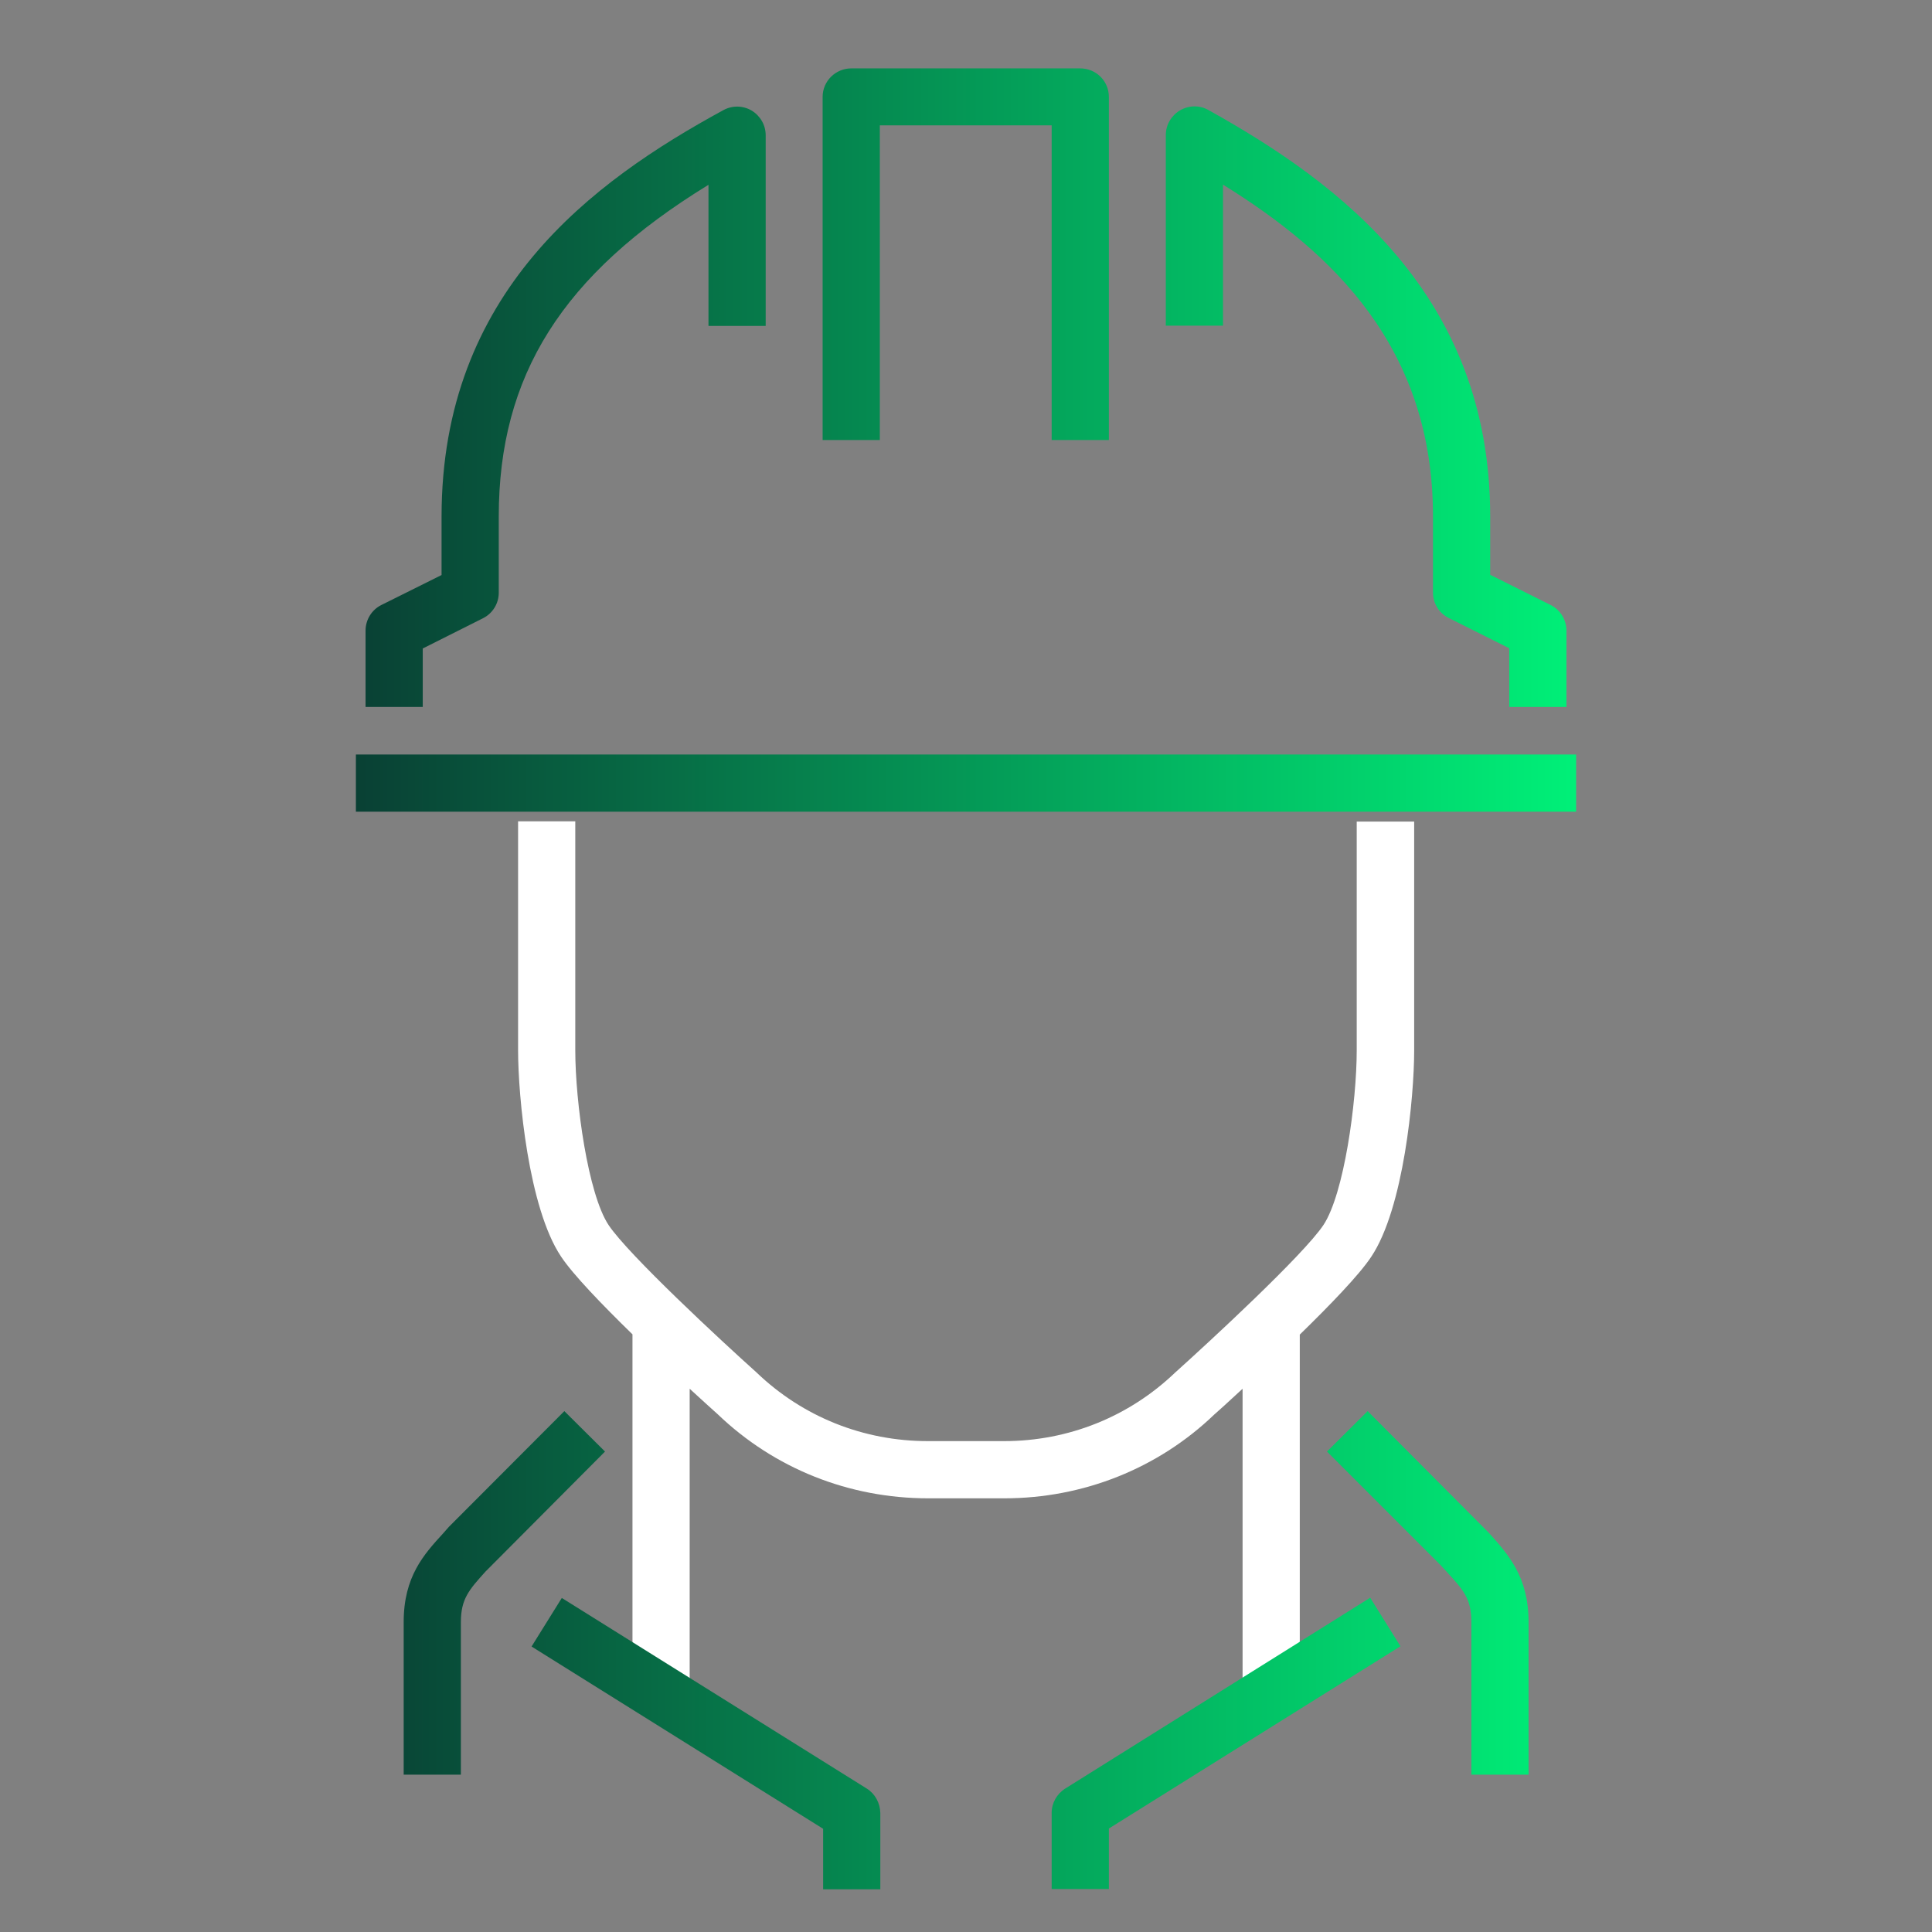
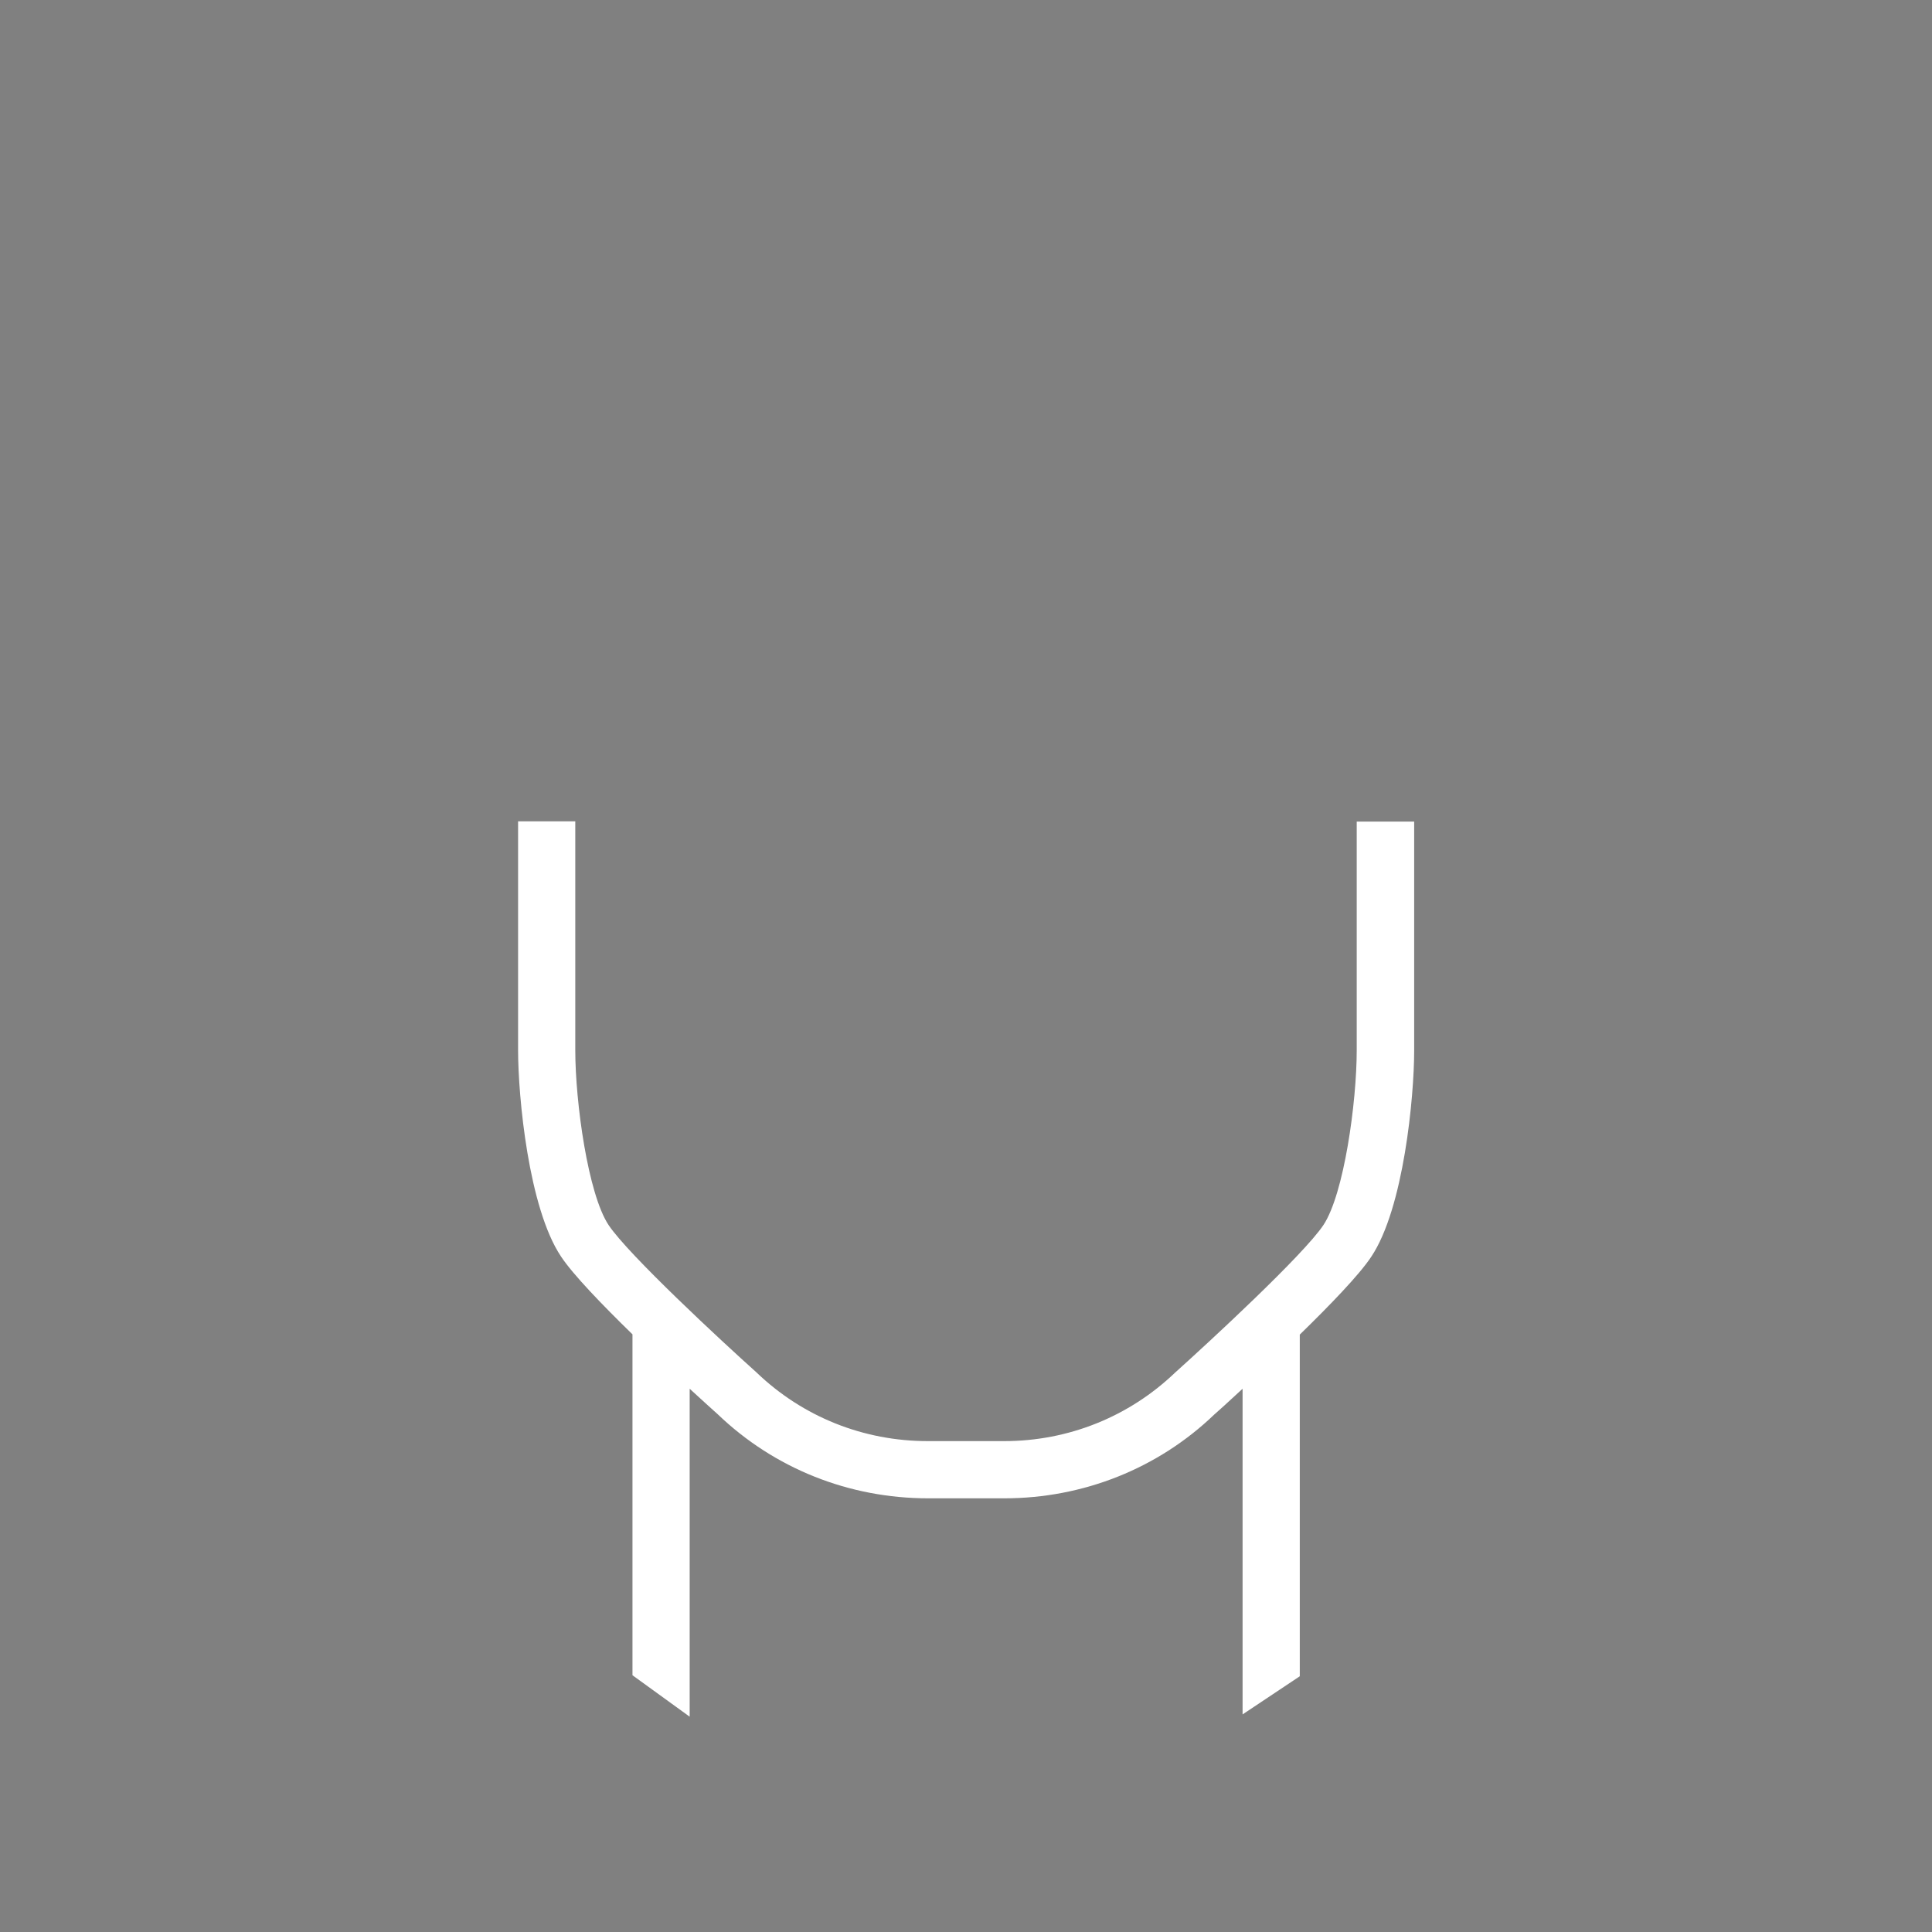
<svg xmlns="http://www.w3.org/2000/svg" version="1.1" x="0px" y="0px" viewBox="0 0 76 76" style="enable-background:new 0 0 76 76;" xml:space="preserve">
  <rect x="0" y="0" width="76" height="76" fill="#808080" stroke="none" />
  <style type="text/css">
	.st0{enable-background:new    ;}
	.st1{fill:#FFFFFF;}
	.st2{fill:url(#SVGID_1_);}
</style>
  <g id="_x30_6_3_" class="st0">
    <g id="_x30_6">
      <g>
        <path class="st1" d="M53.37,32.31v9c0,2.05-0.5,5.66-1.31,6.88c-0.78,1.17-4.46,4.57-5.84,5.81c-1.81,1.73-4.19,2.69-6.72,2.69     h-3c-2.53,0-4.92-0.95-6.75-2.71c-1.35-1.21-5.03-4.62-5.81-5.79c-0.81-1.22-1.31-4.83-1.31-6.88v-9h-2.25v9     c0,1.82,0.41,6.21,1.69,8.12c0.47,0.71,1.63,1.91,2.81,3.06V65.9l2.25,1.63v-12.9c0.55,0.51,0.97,0.88,1.1,1     c2.23,2.14,5.17,3.31,8.28,3.31h3c3.11,0,6.05-1.18,8.25-3.29c0.14-0.12,0.56-0.5,1.12-1.02v12.81l2.25-1.5V52.5     c1.19-1.16,2.34-2.35,2.81-3.06c1.28-1.91,1.69-6.3,1.69-8.12v-9H53.37z" />
      </g>
    </g>
  </g>
  <g id="_x30_6_2_" class="st0">
    <g id="_x30_6_1_">
      <g>
        <linearGradient id="SVGID_1_" gradientUnits="userSpaceOnUse" x1="14" y1="38.498" x2="62" y2="38.498">
          <stop offset="0" style="stop-color:#094034" />
          <stop offset="1" style="stop-color:#00F078" />
        </linearGradient>
-         <path class="st2" d="M41.9,70.36c-0.33,0.21-0.53,0.57-0.53,0.95v3h2.25v-2.38l11.47-7.17l-1.19-1.91L41.9,70.36z M53.8,55.51     L52.2,57.1l4.46,4.46l0.24,0.26c0.67,0.73,0.98,1.07,0.98,1.99v6h2.25v-6c0-1.79-0.8-2.66-1.56-3.51L53.8,55.51z M22.2,55.51     l-4.54,4.55l-0.22,0.25c-0.77,0.84-1.56,1.71-1.56,3.5v6h2.25v-6c0-0.92,0.33-1.28,0.97-1.99l4.7-4.72L22.2,55.51z M34.1,70.36     l-12-7.5l-1.19,1.91l11.47,7.17v2.38h2.25v-3C34.62,70.92,34.42,70.56,34.1,70.36z M34.62,4.93h6.75v12.38h2.25V3.81     c0-0.62-0.5-1.12-1.13-1.12h-9c-0.62,0-1.13,0.5-1.13,1.12v13.5h2.25V4.93z M14,29.68v2.25h48v-2.25H14z M48.12,7.27     c4.31,2.67,8.25,6.41,8.25,13.04v3c0,0.43,0.24,0.81,0.62,1l2.38,1.19v2.31h2.25v-3c0-0.43-0.24-0.82-0.62-1.01l-2.38-1.19v-2.3     c0-8.69-5.92-13.11-11.08-15.98c-0.35-0.2-0.77-0.19-1.12,0.01c-0.34,0.2-0.56,0.57-0.56,0.97v7.5h2.25V7.27z M16.63,25.51     L19,24.32c0.38-0.19,0.62-0.58,0.62-1v-3c0-5.54,2.49-9.52,8.25-13.05v5.55h2.25v-7.5c0-0.4-0.21-0.76-0.55-0.97     c-0.34-0.2-0.76-0.21-1.11-0.02c-5.16,2.81-11.09,7.16-11.09,15.99v2.3L15,23.8c-0.38,0.19-0.62,0.58-0.62,1.01v3h2.25V25.51z" />
      </g>
    </g>
  </g>
</svg>